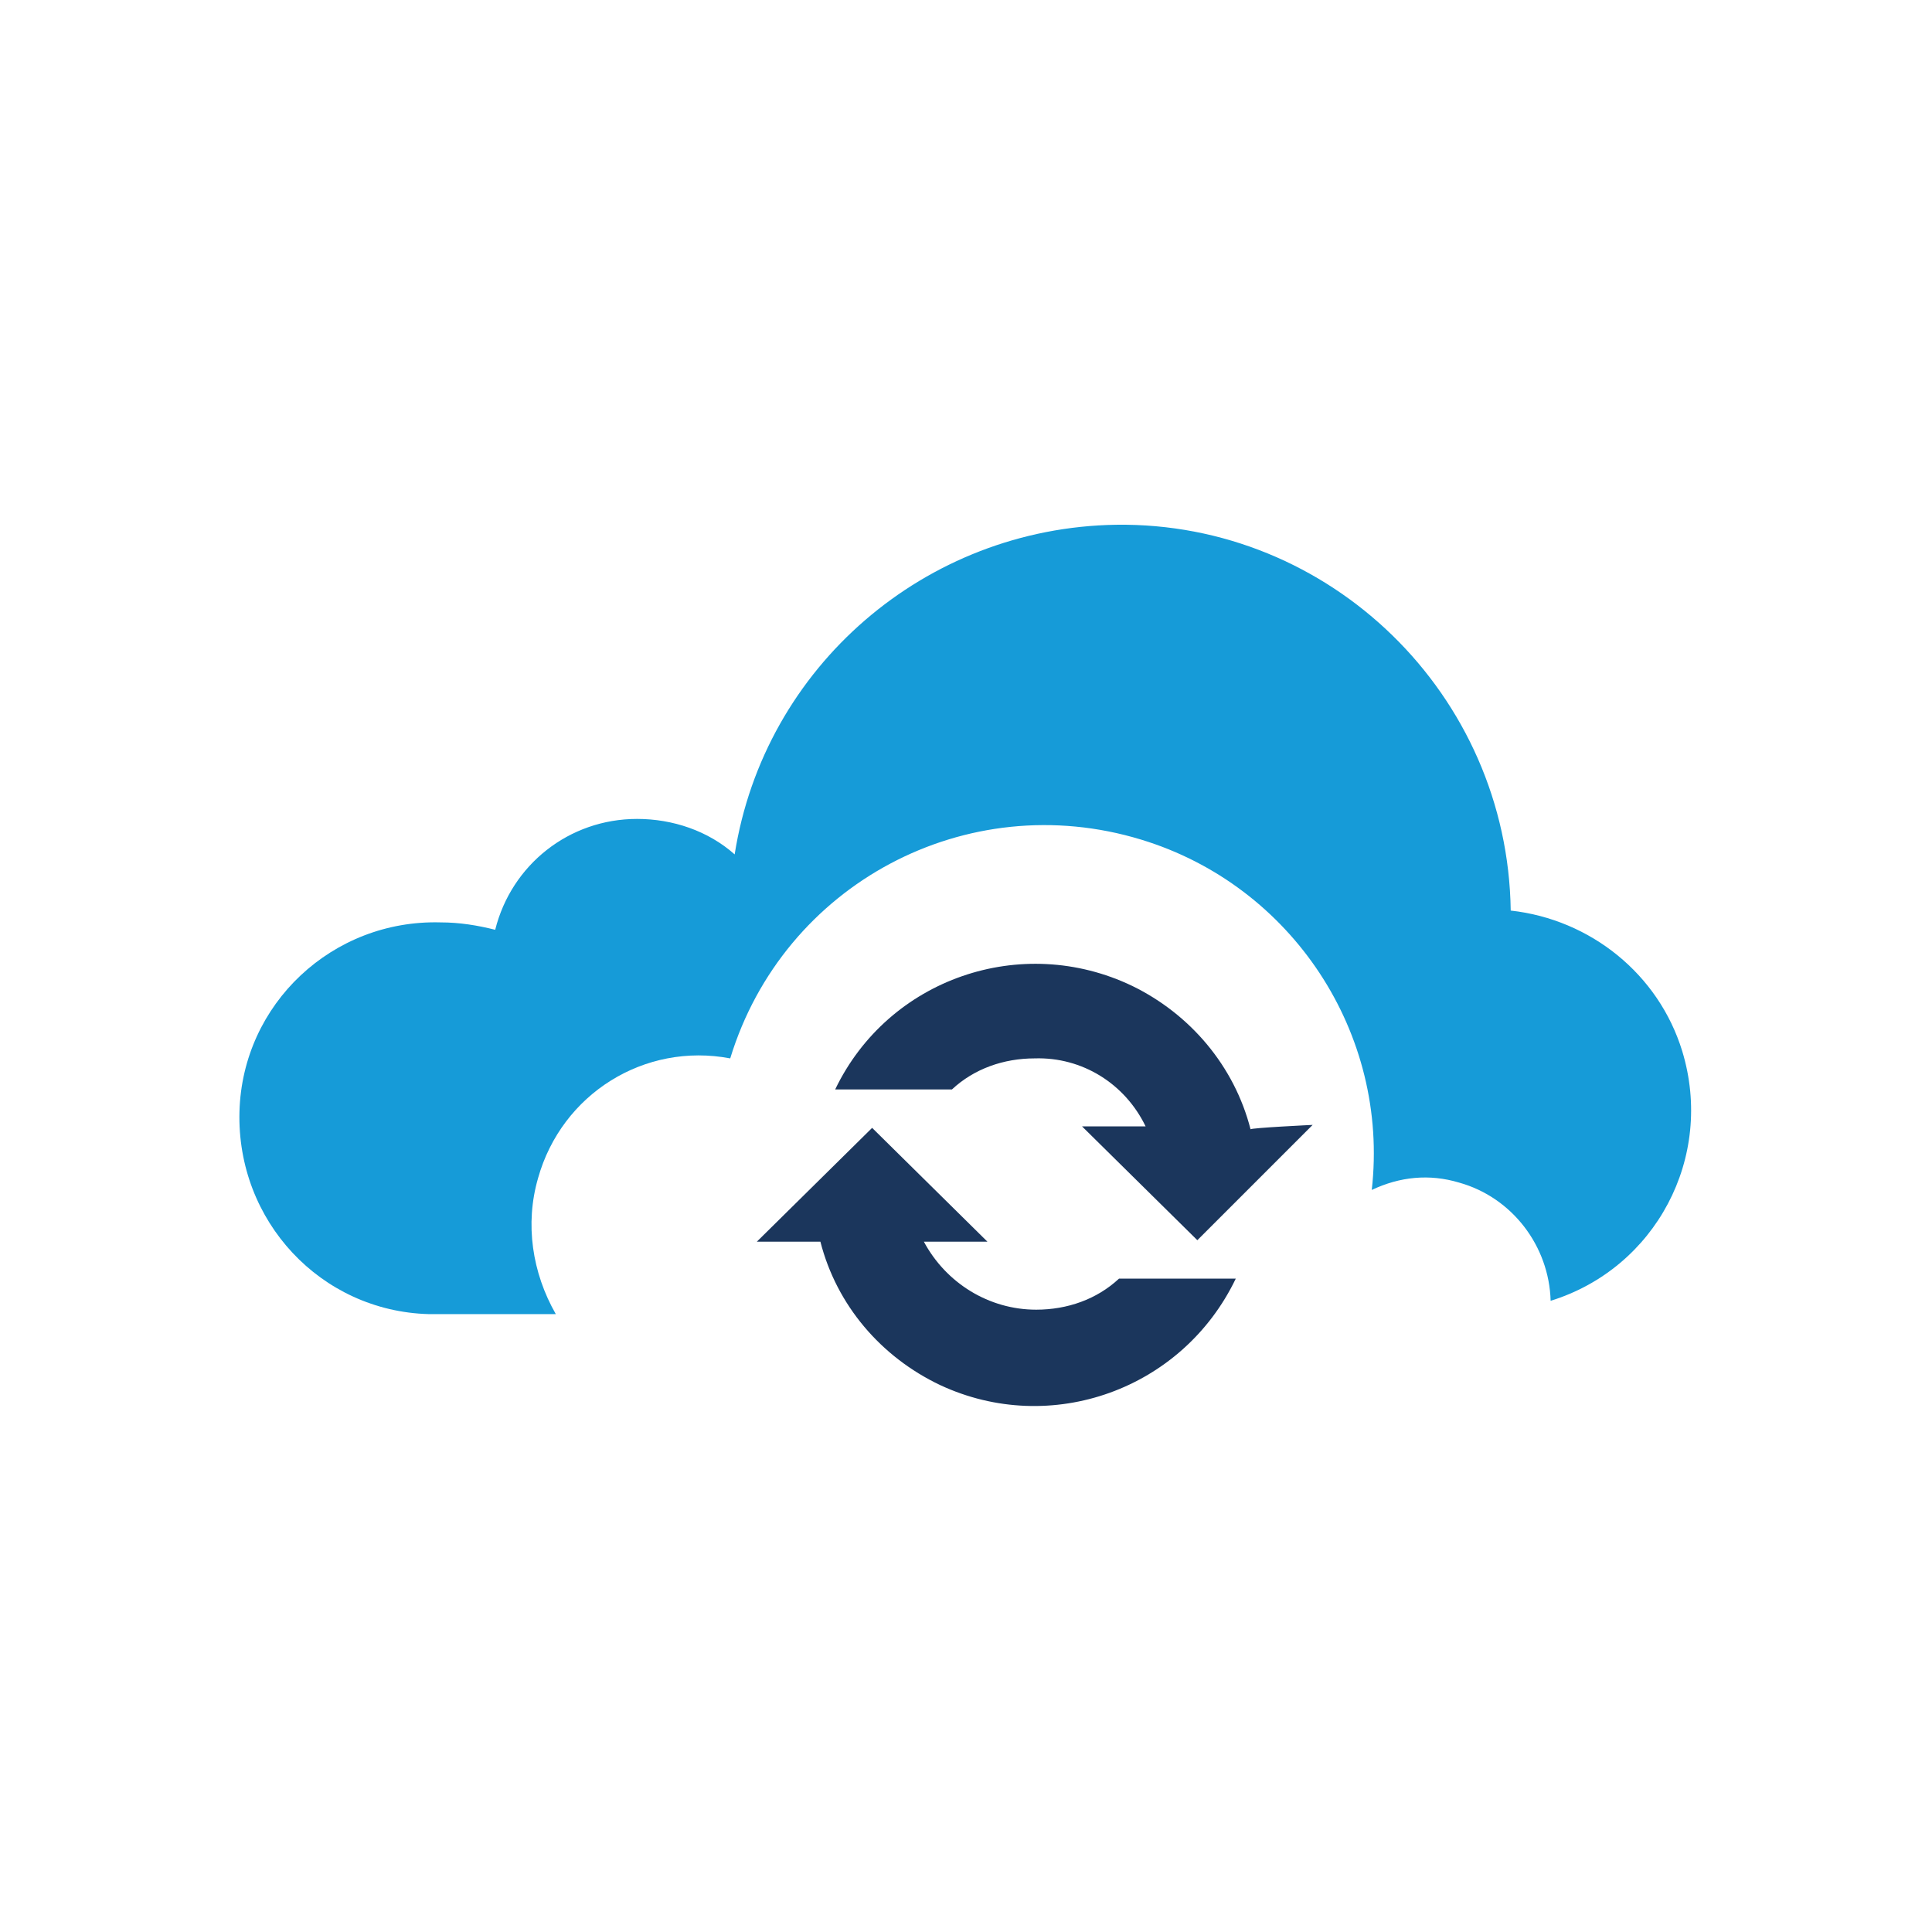
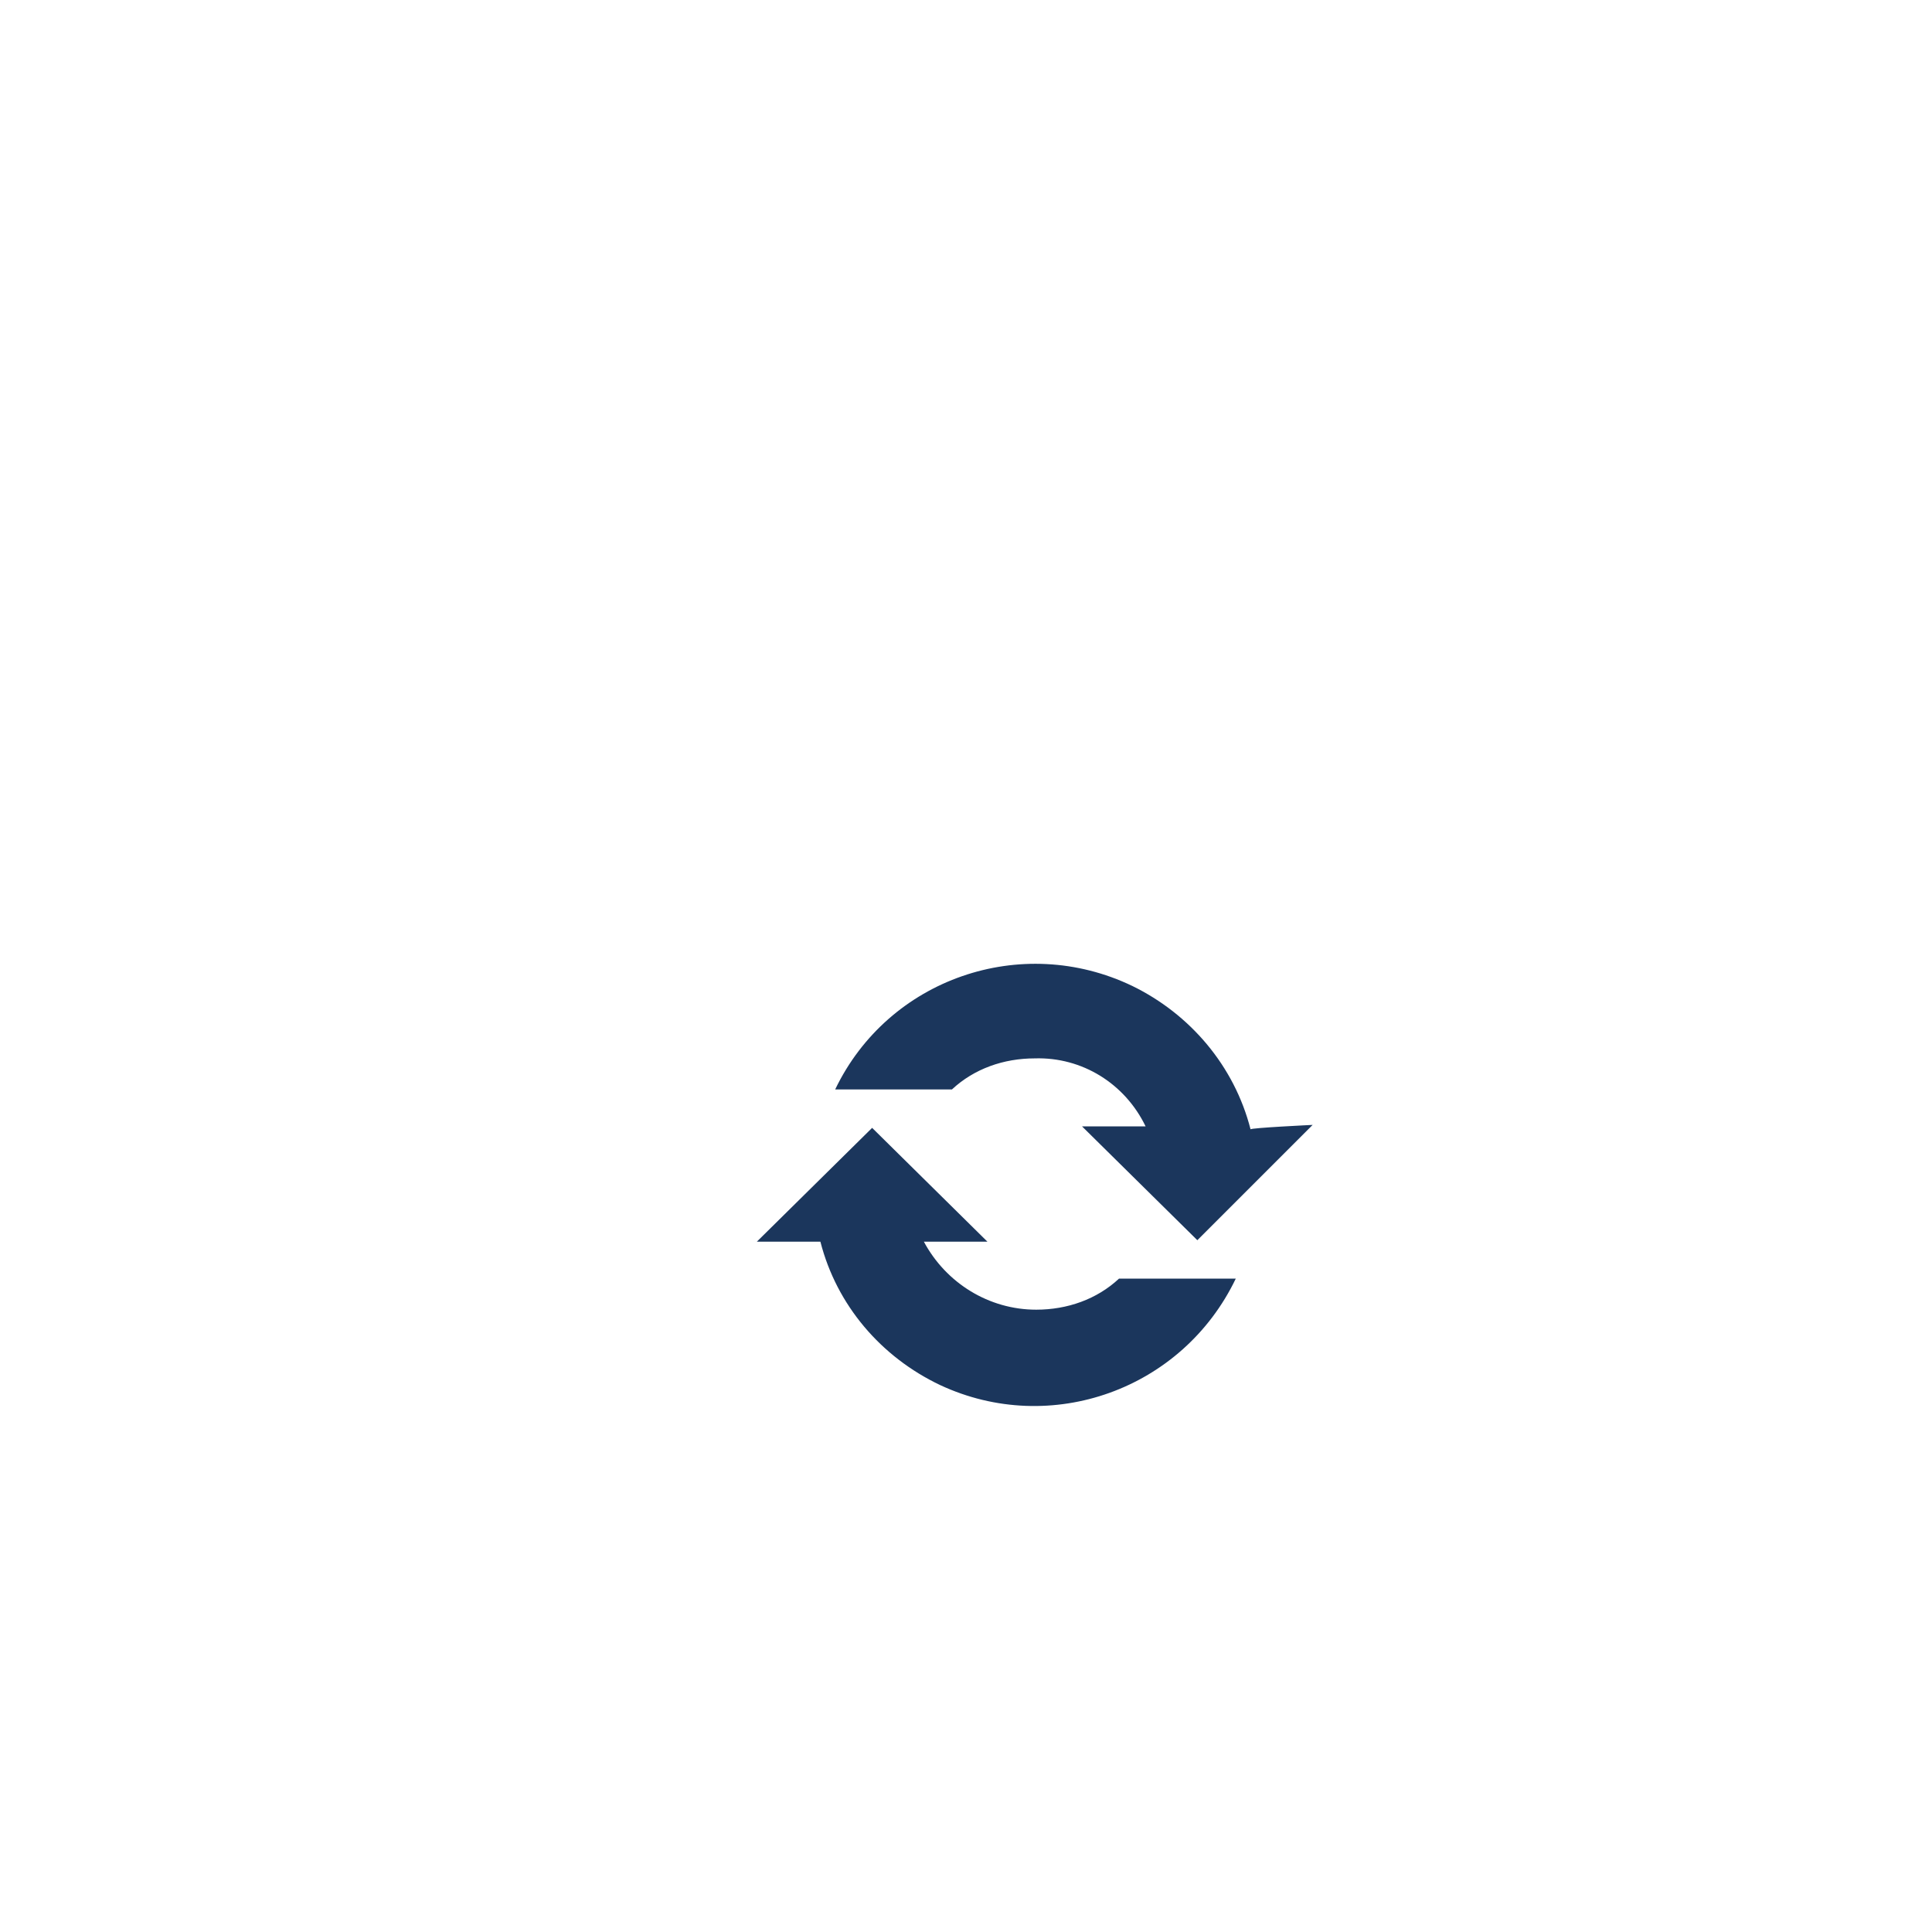
<svg xmlns="http://www.w3.org/2000/svg" version="1.1" id="Layer_1" x="0" y="0" viewBox="0 0 130.7 130.7" style="enable-background:new 0 0 130.7 130.7" xml:space="preserve">
  <style>.st0{fill:#1b365c}</style>
  <g id="Layer_2_00000004510770889400161860000016409955304907046042_">
    <g id="Labels">
      <g id="Black_Lines_00000152252380258619460920000014992648411261389189_">
        <path class="st0" d="M88.8 76.1 81 83.9l-7.8-7.7h4.3c-1.4-2.9-4.3-4.7-7.5-4.6-2.1 0-4.1.7-5.6 2.1h-7.9c3.6-7.5 12.6-10.6 20.1-7 3.9 1.9 6.9 5.4 8 9.7 0-.1 4.2-.3 4.2-.3zM51.2 84l7.8-7.7 7.8 7.7h-4.3c1.5 2.8 4.4 4.6 7.6 4.6 2.1 0 4.1-.7 5.6-2.1h7.9c-3.6 7.5-12.5 10.7-20 7.2-4-1.9-7-5.4-8.1-9.7h-4.3z" />
-         <path d="M36.4 79.7c1.6-5.7 7.2-9.2 13-8.1 3.6-11.8 16-18.4 27.8-14.8C87.4 59.9 94 69.9 92.8 80.5c1.9-.9 3.9-1.1 5.9-.5 3.6 1 6.1 4.3 6.2 8 7.1-2.2 11.1-9.7 8.9-16.9-1.6-5.2-6.2-8.9-11.6-9.5C102 47 90 35.3 75.5 35.5c-12.9.2-23.8 9.6-25.8 22.3-1.8-1.6-4.2-2.4-6.6-2.4-4.6 0-8.5 3.1-9.6 7.5-1.2-.3-2.4-.5-3.7-.5-7.3-.2-13.4 5.5-13.6 12.8-.2 7.4 5.5 13.5 12.8 13.7h8.6c-1.6-2.8-2.1-6.1-1.2-9.2z" style="fill-rule:evenodd;clip-rule:evenodd;fill:#169bd8" />
      </g>
    </g>
  </g>
</svg>